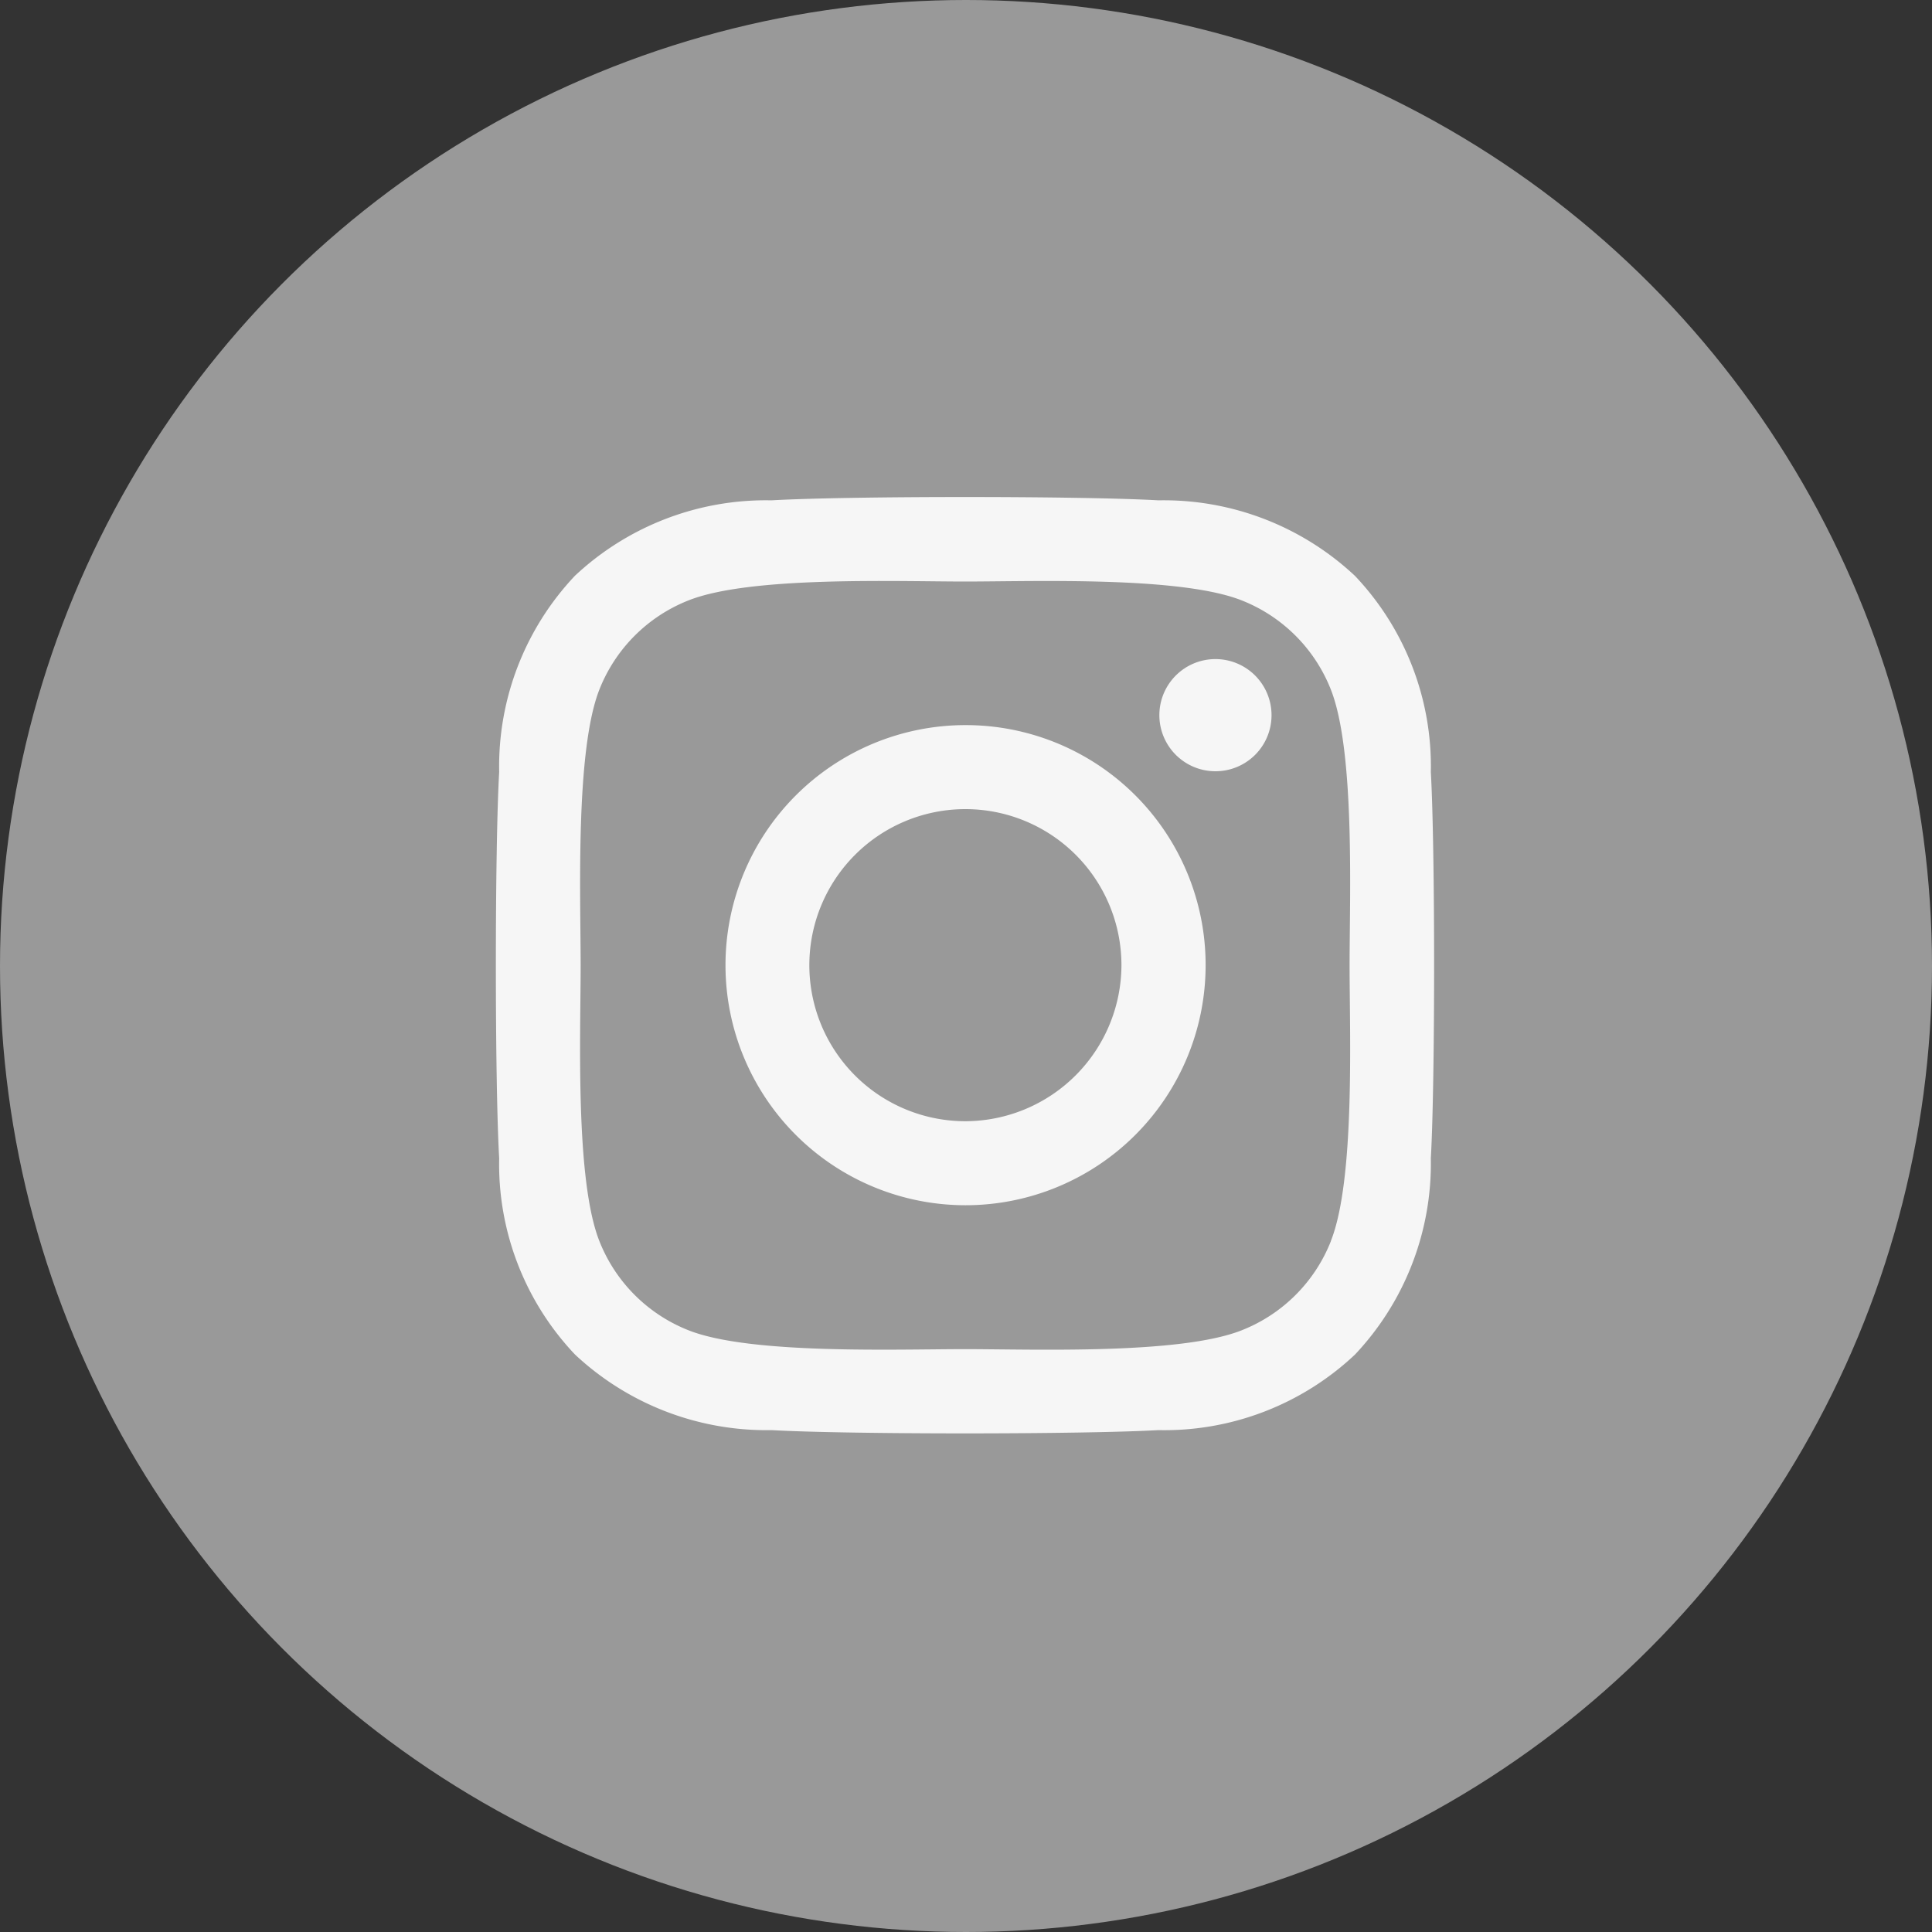
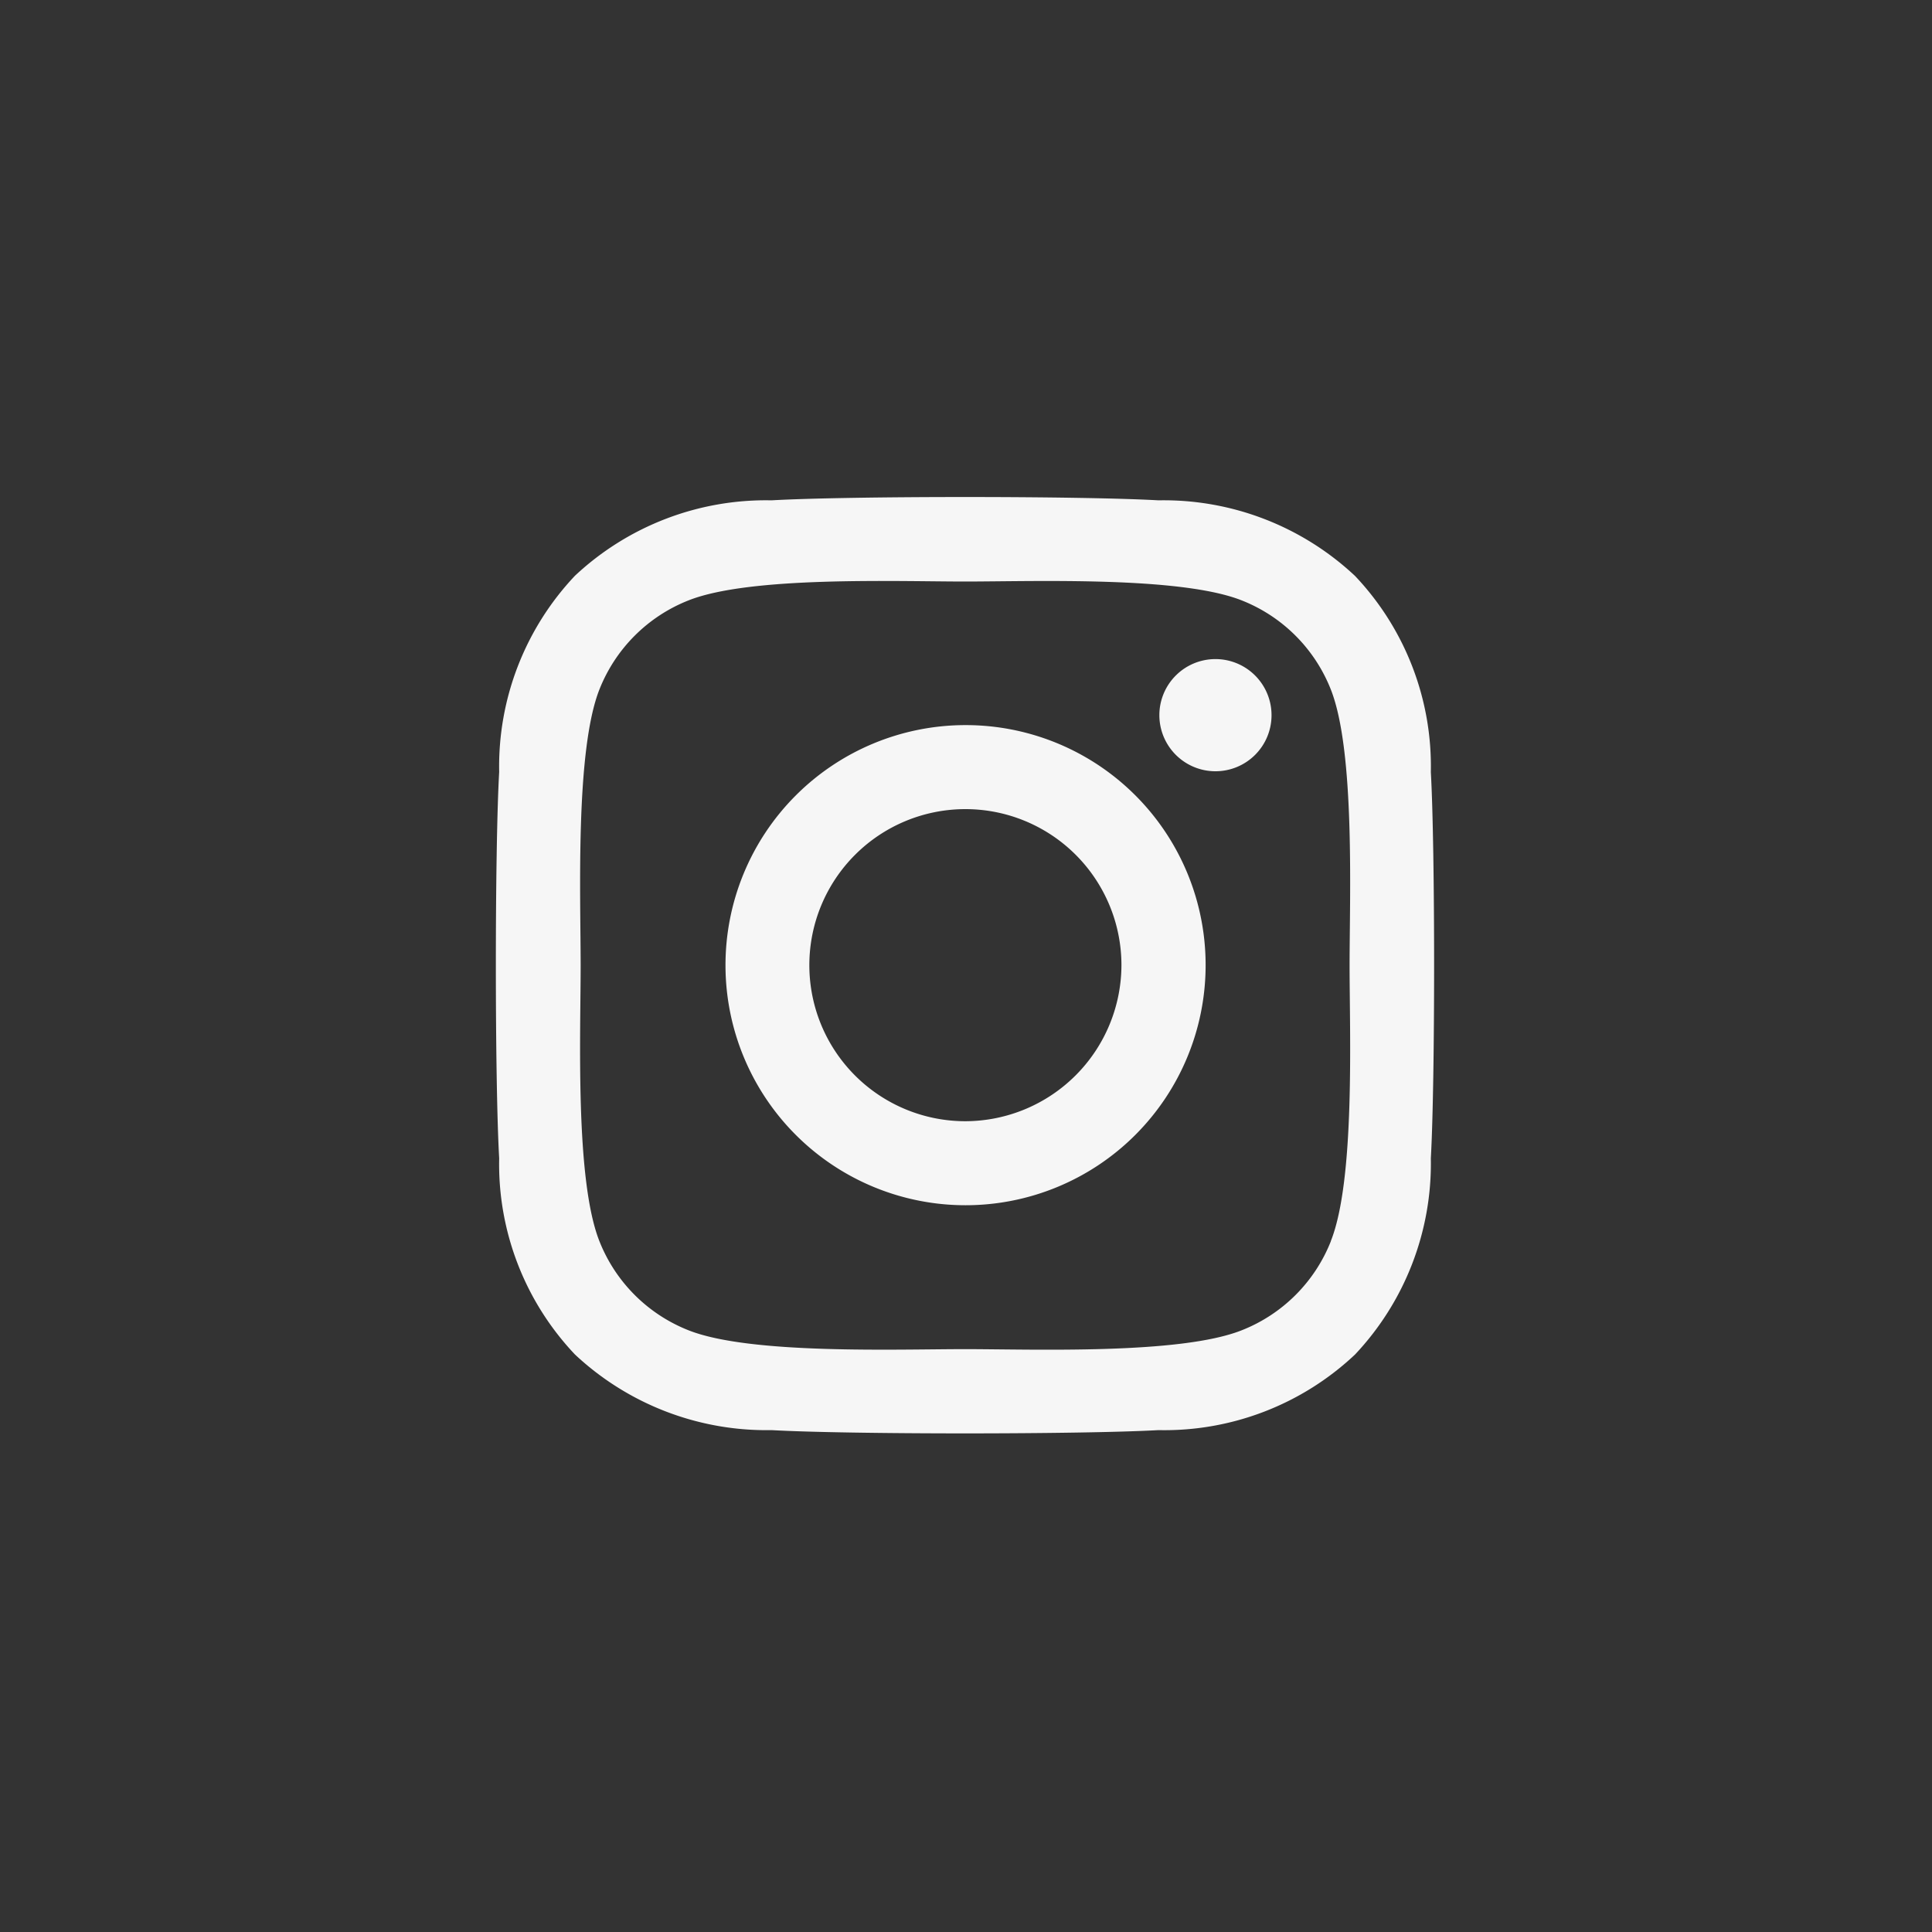
<svg xmlns="http://www.w3.org/2000/svg" width="35" height="35" viewBox="0 0 35 35">
  <rect x="0" y="0" width="35" height="35" fill="#333333" stroke="none" />
  <defs>
    <style>
      .cls-1 {
        fill: #999;
      }

      .cls-2 {
        fill: #f6f6f6;
        fill-rule: evenodd;
      }
    </style>
  </defs>
-   <circle id="Elipse_954" data-name="Elipse 954" class="cls-1" cx="17.5" cy="17.5" r="17.5" />
  <path id="_" data-name="" class="cls-2" d="M17.484,13.136a4.349,4.349,0,1,0,4.357,4.349A4.346,4.346,0,0,0,17.484,13.136Zm0,7.176a2.827,2.827,0,1,1,2.832-2.827A2.835,2.835,0,0,1,17.484,20.312Zm5.551-7.354a1.016,1.016,0,1,0-1.016,1.014A1.015,1.015,0,0,0,23.035,12.958Zm2.886,1.03a5.014,5.014,0,0,0-1.373-3.554,5.066,5.066,0,0,0-3.561-1.37c-1.4-.08-5.608-0.08-7.011,0a5.06,5.06,0,0,0-3.56,1.366,5.031,5.031,0,0,0-1.373,3.554c-0.08,1.4-.08,5.6,0,7a5.015,5.015,0,0,0,1.373,3.554,5.074,5.074,0,0,0,3.56,1.37c1.4,0.079,5.608.079,7.011,0a5.033,5.033,0,0,0,3.561-1.37,5.046,5.046,0,0,0,1.373-3.554C26,19.581,26,15.387,25.921,13.987Zm-1.812,8.5A2.865,2.865,0,0,1,22.493,24.1c-1.119.443-3.773,0.341-5.009,0.341s-3.894.1-5.009-.341a2.866,2.866,0,0,1-1.615-1.612c-0.444-1.116-.341-3.766-0.341-5s-0.1-3.887.341-5a2.865,2.865,0,0,1,1.615-1.612c1.119-.443,3.773-0.341,5.009-0.341s3.894-.1,5.009.341a2.864,2.864,0,0,1,1.615,1.612c0.444,1.117.341,3.766,0.341,5S24.552,21.371,24.109,22.484Z" />
</svg>